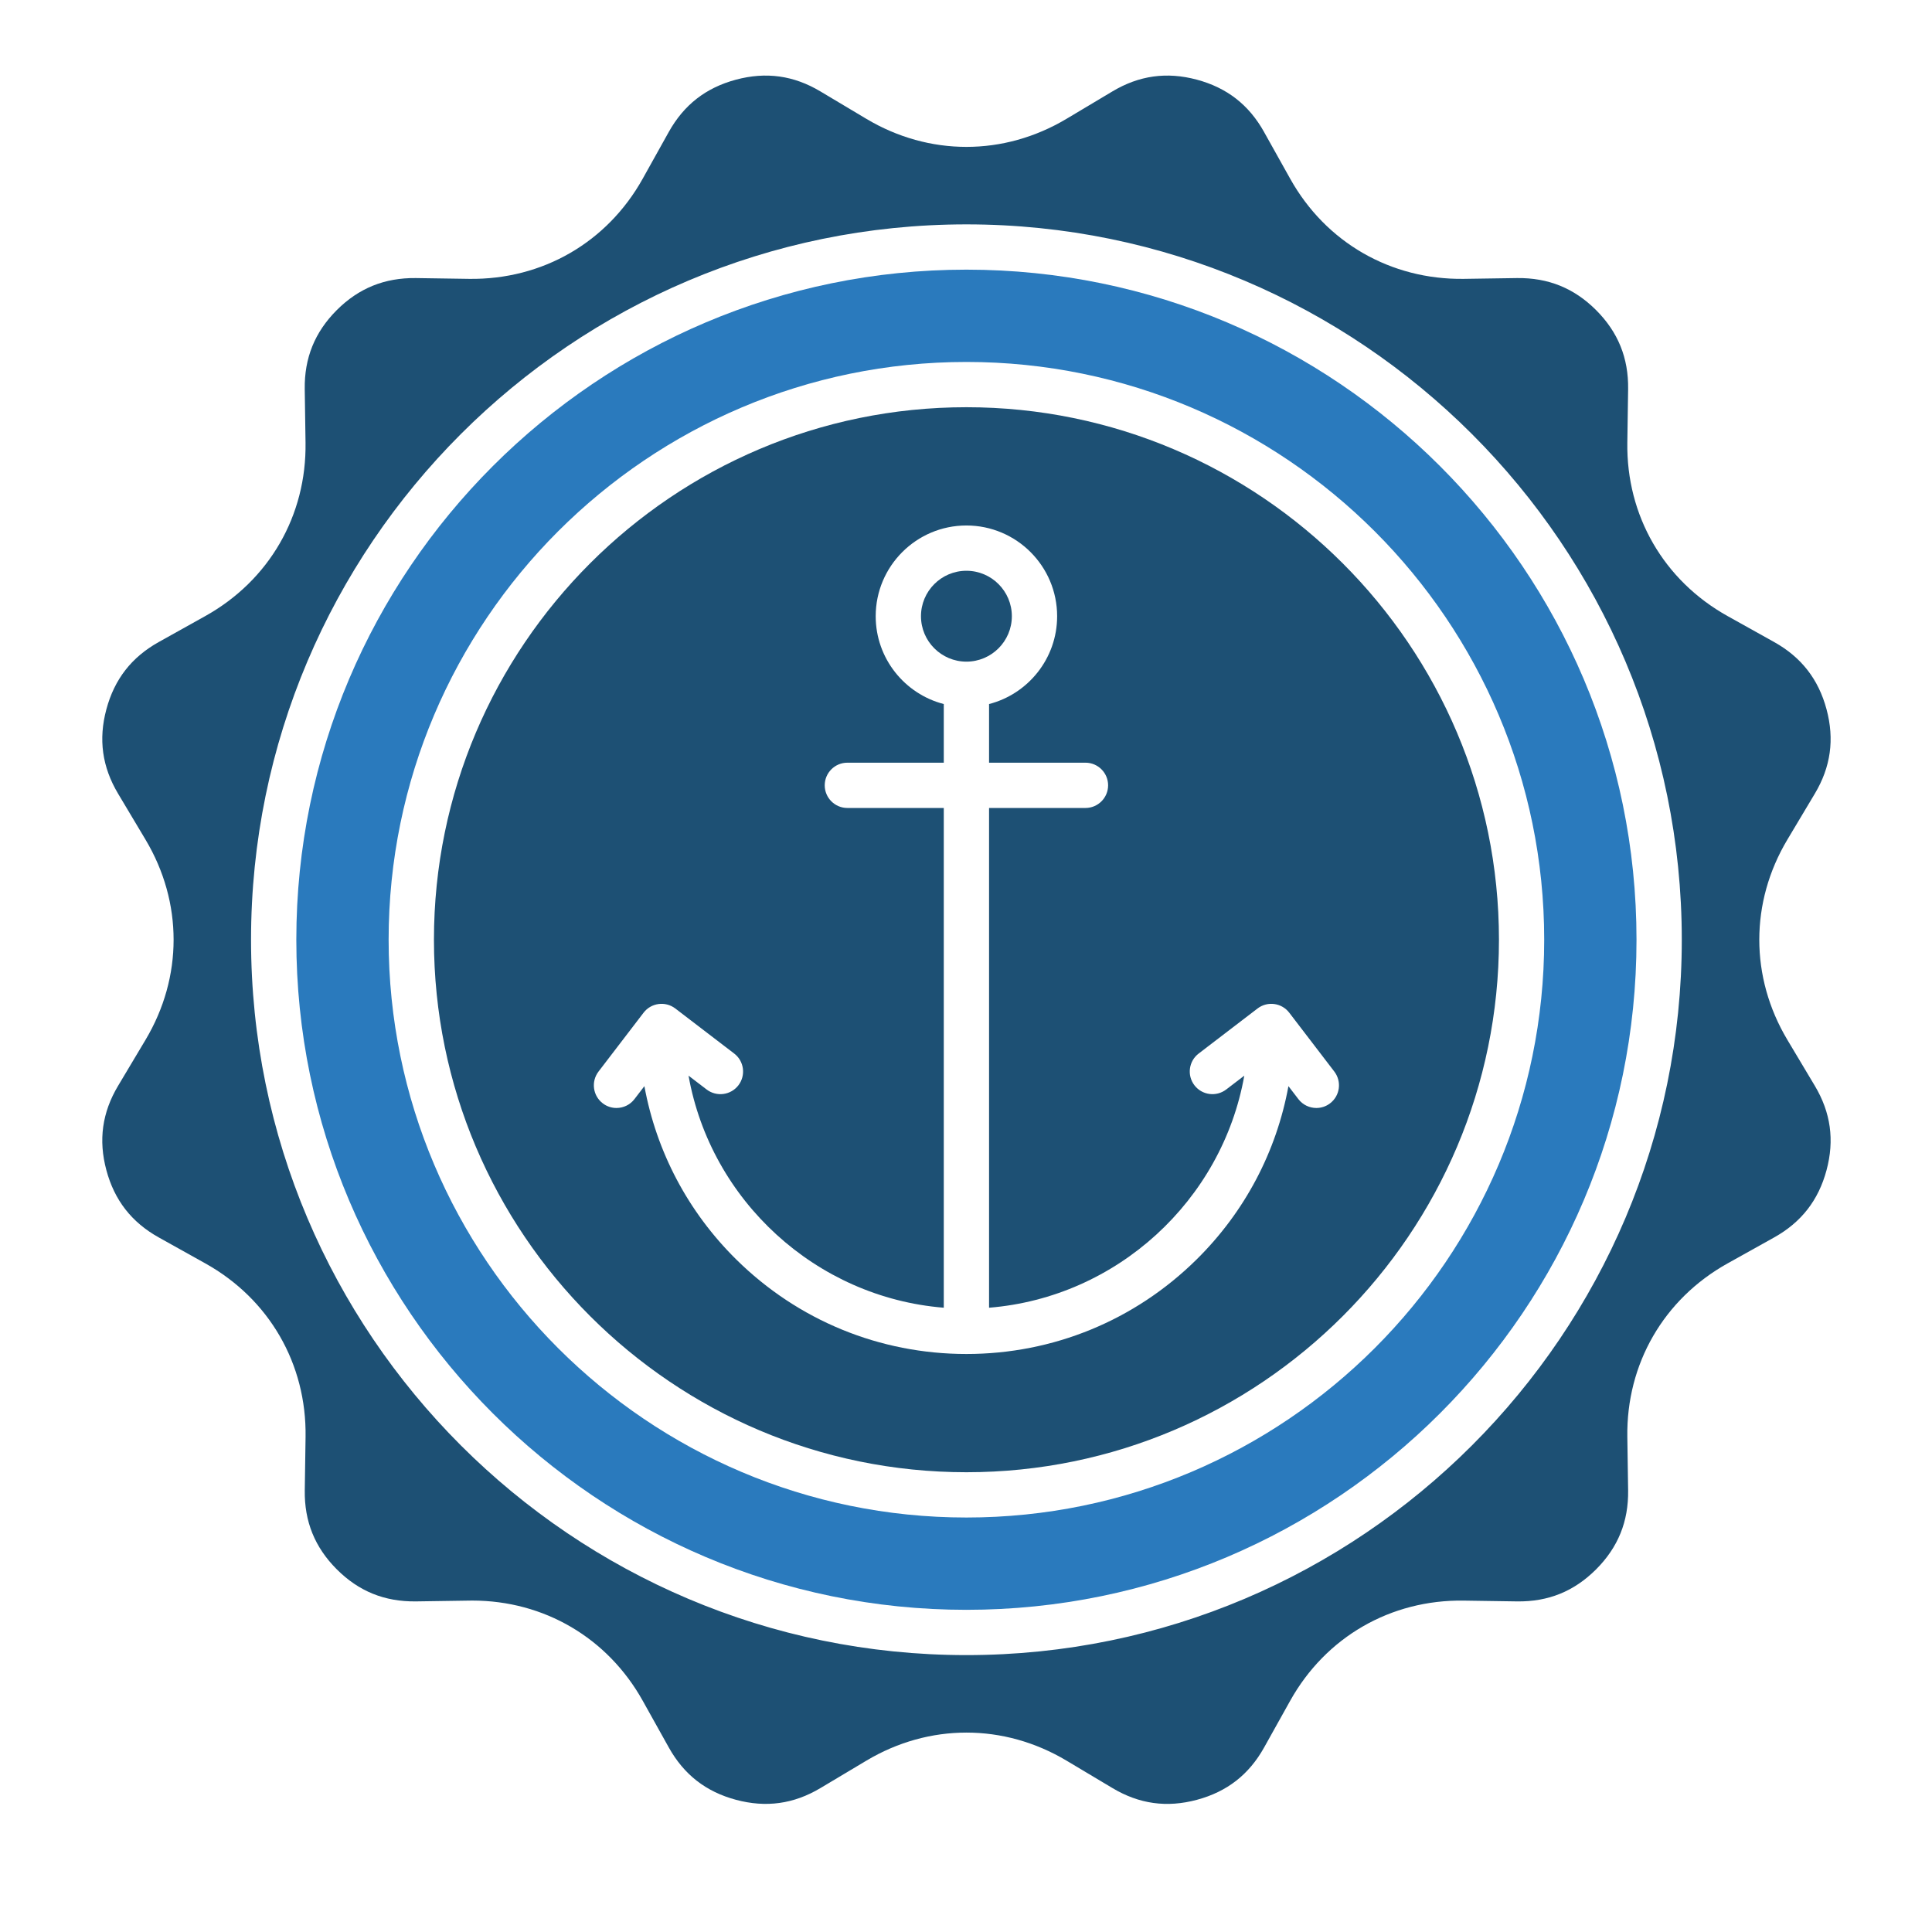
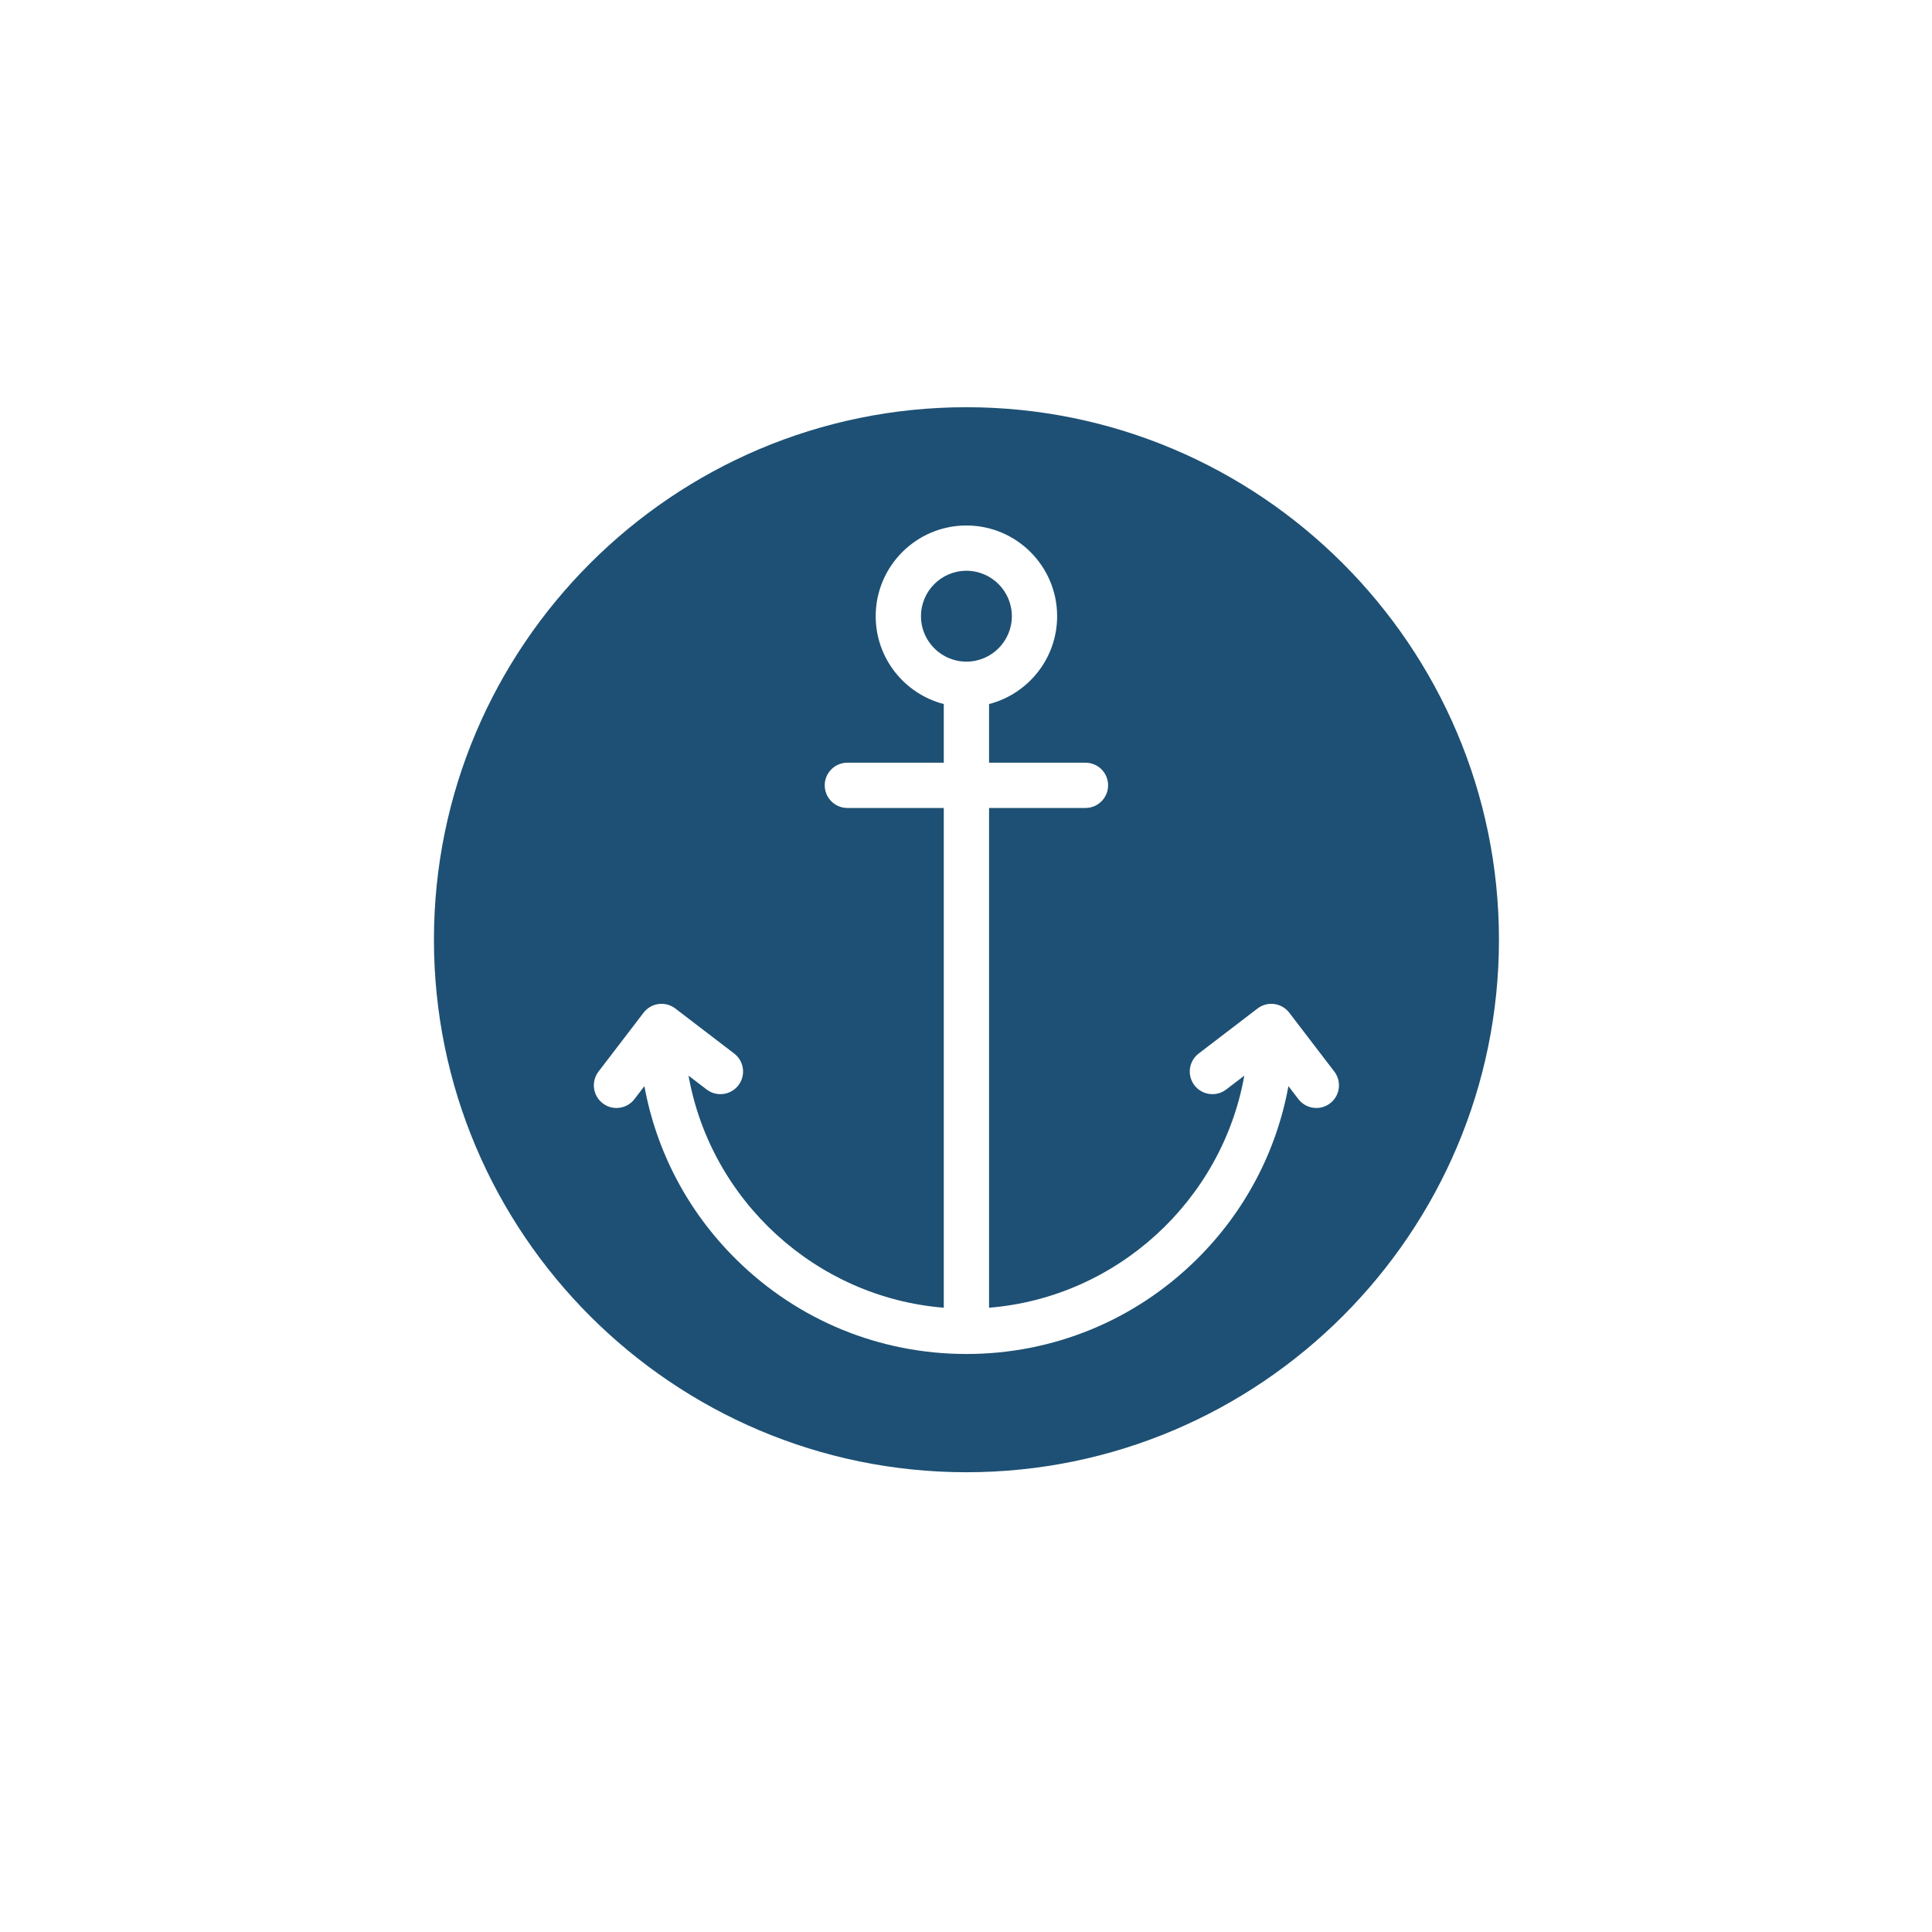
<svg xmlns="http://www.w3.org/2000/svg" width="112" height="112" viewBox="0 0 112 112" fill="none">
-   <path fill-rule="evenodd" clip-rule="evenodd" d="M6.167 41.118C5.698 42.862 5.922 44.463 6.847 46.012L8.435 48.672C10.607 52.307 10.607 56.647 8.435 60.283L6.847 62.943C5.922 64.492 5.698 66.093 6.167 67.837C6.635 69.58 7.628 70.855 9.203 71.735L11.909 73.244C15.606 75.307 17.778 79.067 17.714 83.3L17.668 86.397C17.642 88.202 18.25 89.701 19.526 90.978C20.803 92.253 22.295 92.855 24.106 92.835L27.204 92.789C27.261 92.789 27.322 92.787 27.379 92.787C31.541 92.787 35.225 94.948 37.26 98.595L38.769 101.299C39.648 102.876 40.922 103.869 42.667 104.337C44.411 104.803 46.012 104.582 47.561 103.657L50.221 102.069C53.856 99.897 58.196 99.897 61.832 102.069L64.492 103.657C66.041 104.582 67.642 104.805 69.385 104.337C71.131 103.869 72.404 102.876 73.283 101.301L74.793 98.595C76.856 94.898 80.62 92.728 84.851 92.789L87.946 92.835C89.757 92.859 91.249 92.253 92.527 90.978C93.802 89.701 94.41 88.202 94.384 86.397L94.338 83.3C94.275 79.067 96.447 75.307 100.144 73.244L102.85 71.735C104.425 70.855 105.418 69.58 105.886 67.837C106.354 66.093 106.131 64.492 105.206 62.943L103.617 60.283C101.445 56.647 101.445 52.307 103.617 48.672L105.206 46.012C106.131 44.463 106.354 42.862 105.886 41.118C105.418 39.375 104.425 38.1 102.85 37.22L100.144 35.711C96.447 33.648 94.275 29.888 94.338 25.655L94.384 22.557C94.41 20.753 93.802 19.254 92.527 17.977C91.249 16.701 89.751 16.098 87.946 16.12L84.849 16.166C80.625 16.22 76.856 14.057 74.793 10.36L73.281 7.656C73.281 7.654 73.281 7.654 73.281 7.654C72.402 6.079 71.129 5.086 69.383 4.618C67.64 4.152 66.038 4.373 64.49 5.298L61.83 6.886C58.194 9.058 53.854 9.058 50.218 6.886L47.558 5.298C46.01 4.373 44.408 4.152 42.665 4.618C40.919 5.086 39.646 6.079 38.767 7.654L37.258 10.36C35.195 14.057 31.441 16.222 27.199 16.166L24.104 16.12C22.299 16.1 20.801 16.701 19.523 17.977C18.248 19.254 17.64 20.753 17.666 22.557L17.712 25.655C17.776 29.888 15.603 33.648 11.906 35.711L9.201 37.22C7.626 38.1 6.635 39.375 6.167 41.118ZM14.553 54.477C14.553 31.609 33.156 13.007 56.024 13.007C78.892 13.007 97.495 31.609 97.495 54.477C97.495 77.346 78.892 95.948 56.024 95.948C33.158 95.948 14.553 77.346 14.553 54.477Z" fill="#1D5074" />
-   <path fill-rule="evenodd" clip-rule="evenodd" d="M56.024 15.632C34.604 15.632 17.178 33.057 17.178 54.477C17.178 75.897 34.604 93.323 56.024 93.323C77.444 93.323 94.87 75.897 94.87 54.477C94.87 33.057 77.444 15.632 56.024 15.632ZM22.529 54.477C22.529 36.008 37.555 20.983 56.024 20.983C74.493 20.983 89.519 36.008 89.519 54.477C89.519 72.947 74.493 87.972 56.024 87.972C37.555 87.972 22.529 72.947 22.529 54.477Z" fill="#2A7ABD" />
  <path fill-rule="evenodd" clip-rule="evenodd" d="M56.024 23.607C39.003 23.607 25.156 37.456 25.156 54.477C25.156 71.498 39.005 85.347 56.026 85.347C73.047 85.347 86.896 71.498 86.896 54.477C86.894 37.456 73.045 23.607 56.024 23.607ZM54.712 40.814C52.445 40.23 50.765 38.17 50.765 35.722C50.765 32.821 53.123 30.463 56.024 30.463C58.925 30.463 61.283 32.821 61.283 35.722C61.283 38.17 59.603 40.23 57.337 40.814V44.214H62.926C63.65 44.214 64.238 44.802 64.238 45.526C64.238 46.25 63.65 46.839 62.926 46.839H57.337V75.81C64.759 75.21 70.847 69.587 72.133 62.357L71.083 63.16C70.507 63.599 69.683 63.49 69.243 62.915C68.801 62.339 68.911 61.515 69.488 61.075L72.901 58.463C73.476 58.023 74.301 58.133 74.74 58.708L77.352 62.12C77.792 62.698 77.683 63.52 77.107 63.96C76.869 64.144 76.589 64.231 76.311 64.231C75.917 64.231 75.526 64.054 75.267 63.715L74.692 62.965C73.997 66.758 72.168 70.247 69.368 73.012C65.791 76.545 61.053 78.492 56.024 78.492C50.995 78.492 46.257 76.545 42.68 73.012C39.88 70.247 38.052 66.758 37.356 62.965L36.781 63.715C36.523 64.054 36.131 64.231 35.737 64.231C35.459 64.231 35.179 64.144 34.941 63.96C34.366 63.52 34.256 62.698 34.696 62.12L37.308 58.708C37.748 58.133 38.572 58.023 39.148 58.463L42.562 61.075C43.138 61.515 43.247 62.339 42.807 62.915C42.365 63.49 41.543 63.599 40.965 63.16L39.915 62.357C41.202 69.587 47.289 75.21 54.712 75.81V46.839H49.123C48.398 46.839 47.81 46.25 47.81 45.526C47.81 44.802 48.398 44.214 49.123 44.214H54.712V40.814Z" fill="#1D5074" />
  <path fill-rule="evenodd" clip-rule="evenodd" d="M56.024 33.088C54.571 33.088 53.39 34.269 53.39 35.722C53.39 37.174 54.571 38.356 56.024 38.356C57.476 38.356 58.658 37.174 58.658 35.722C58.658 34.269 57.476 33.088 56.024 33.088Z" fill="#1D5074" />
</svg>